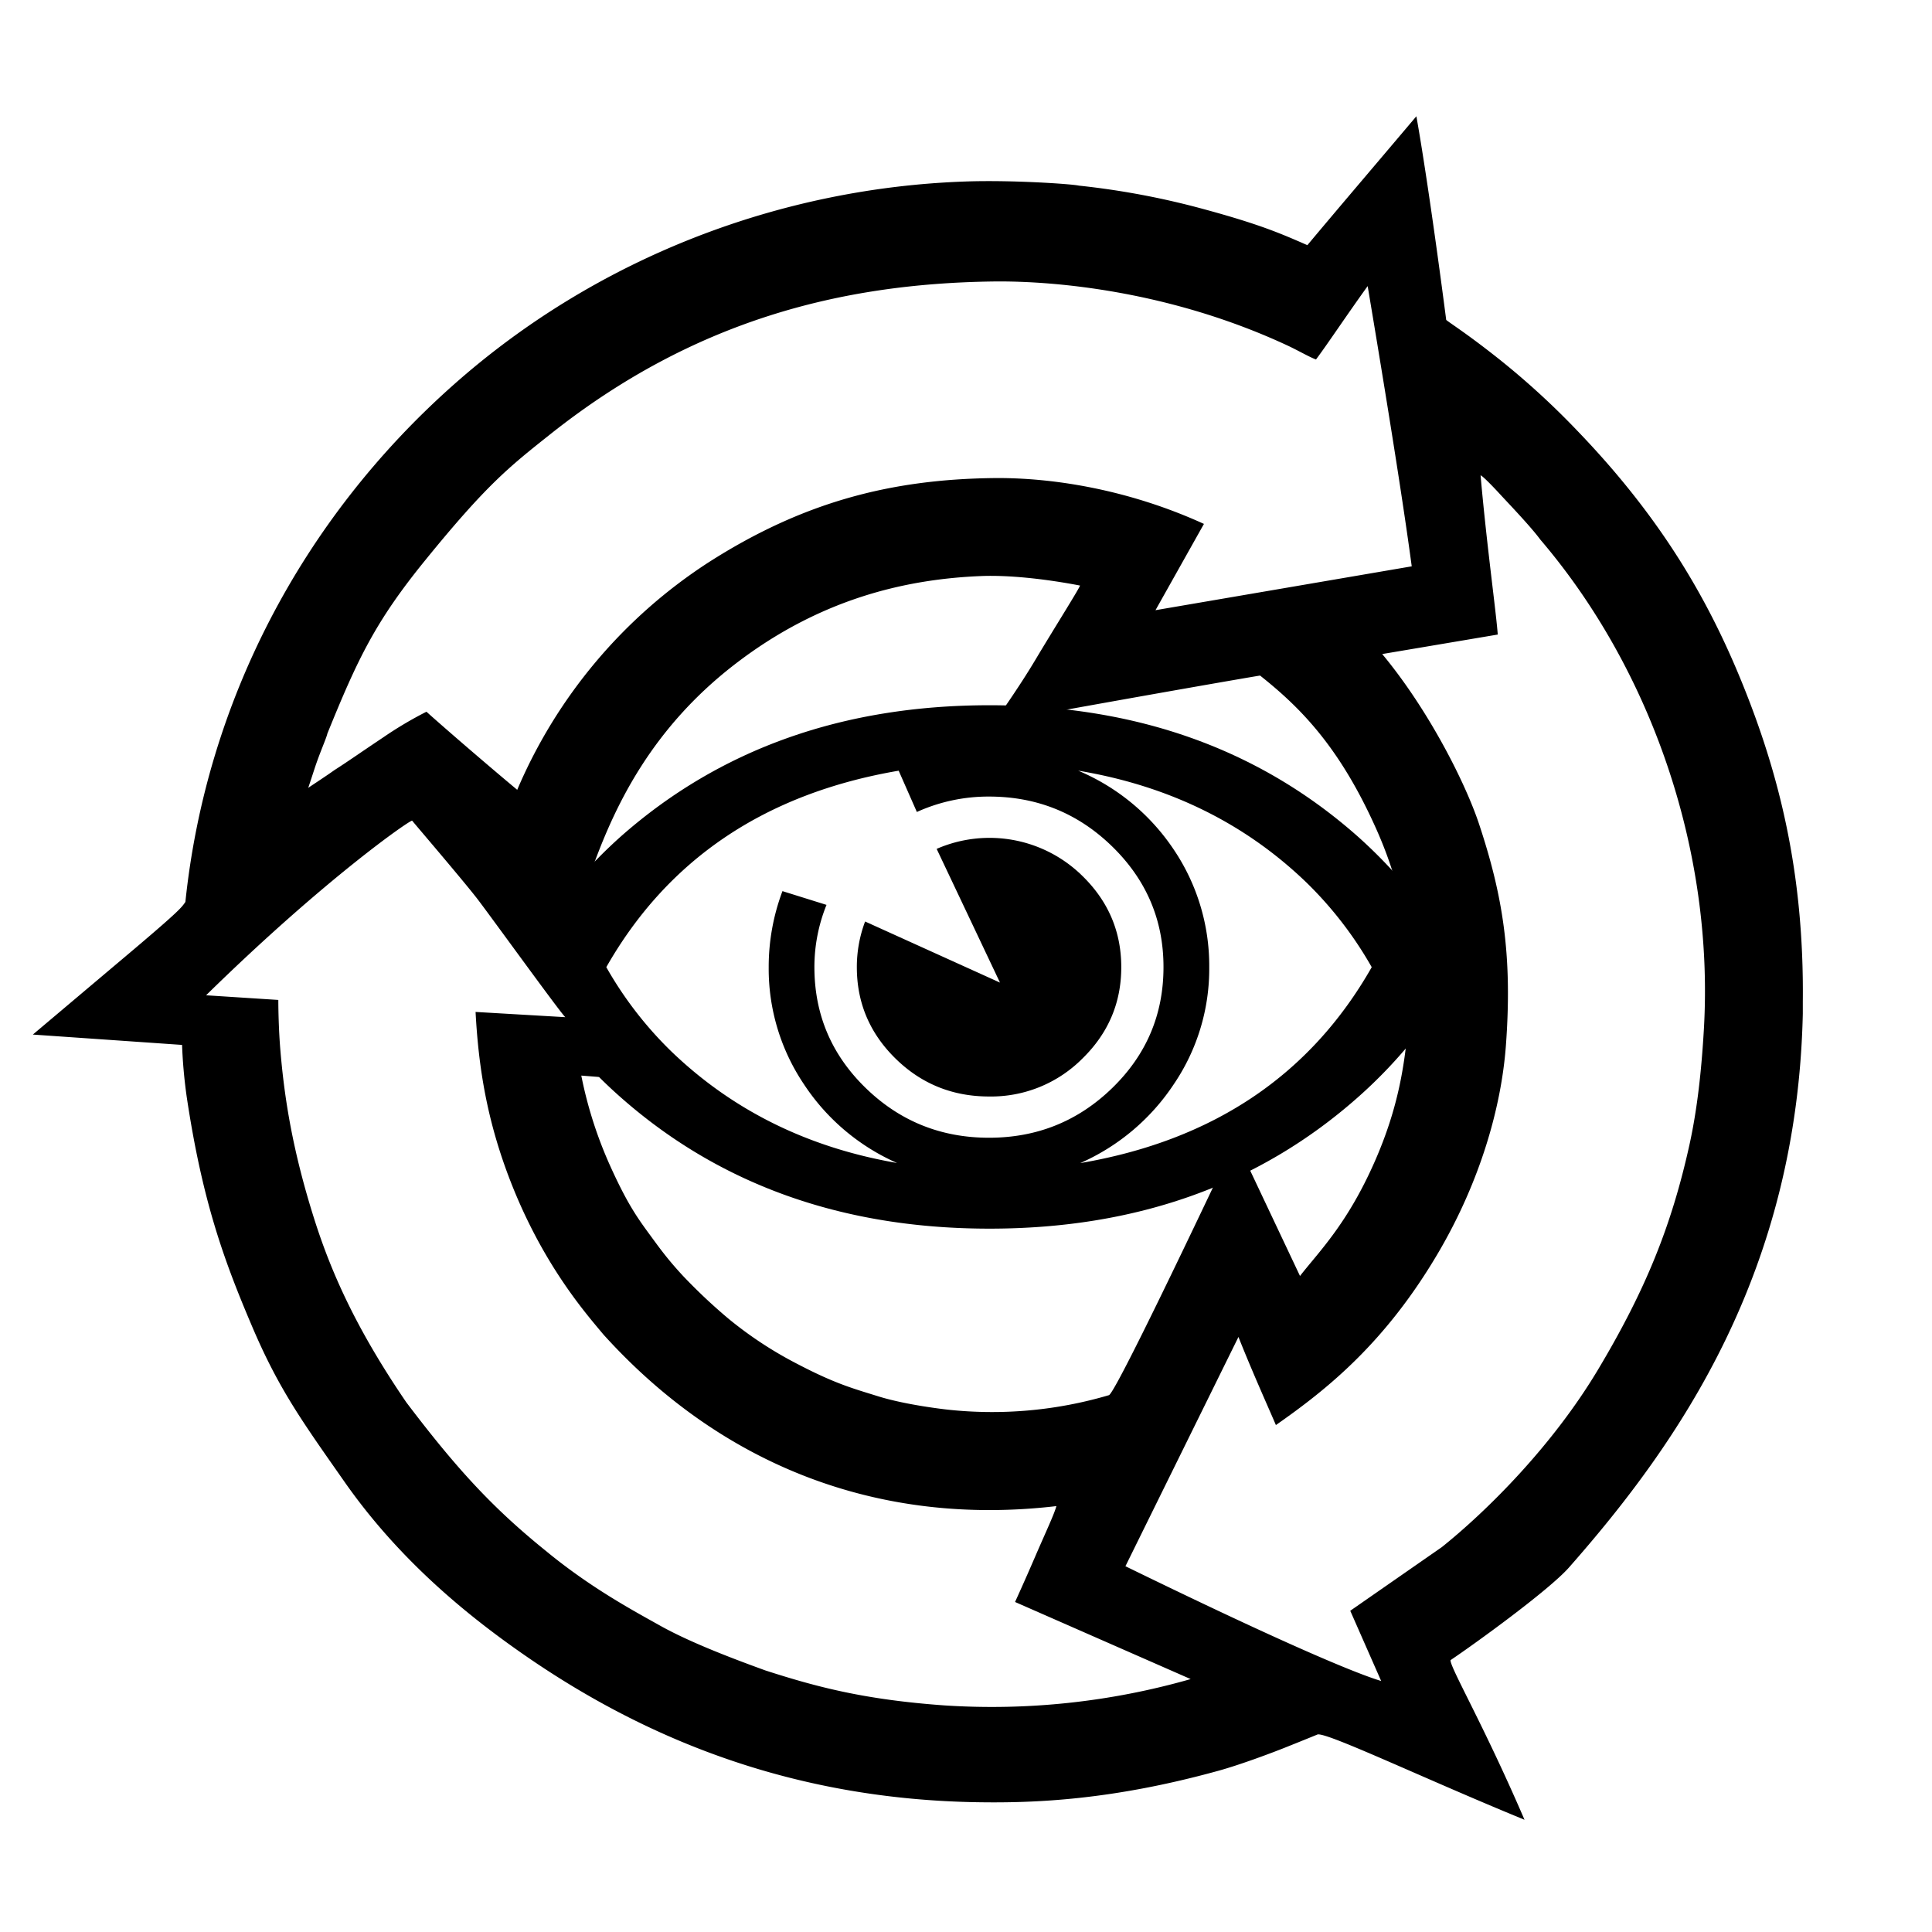
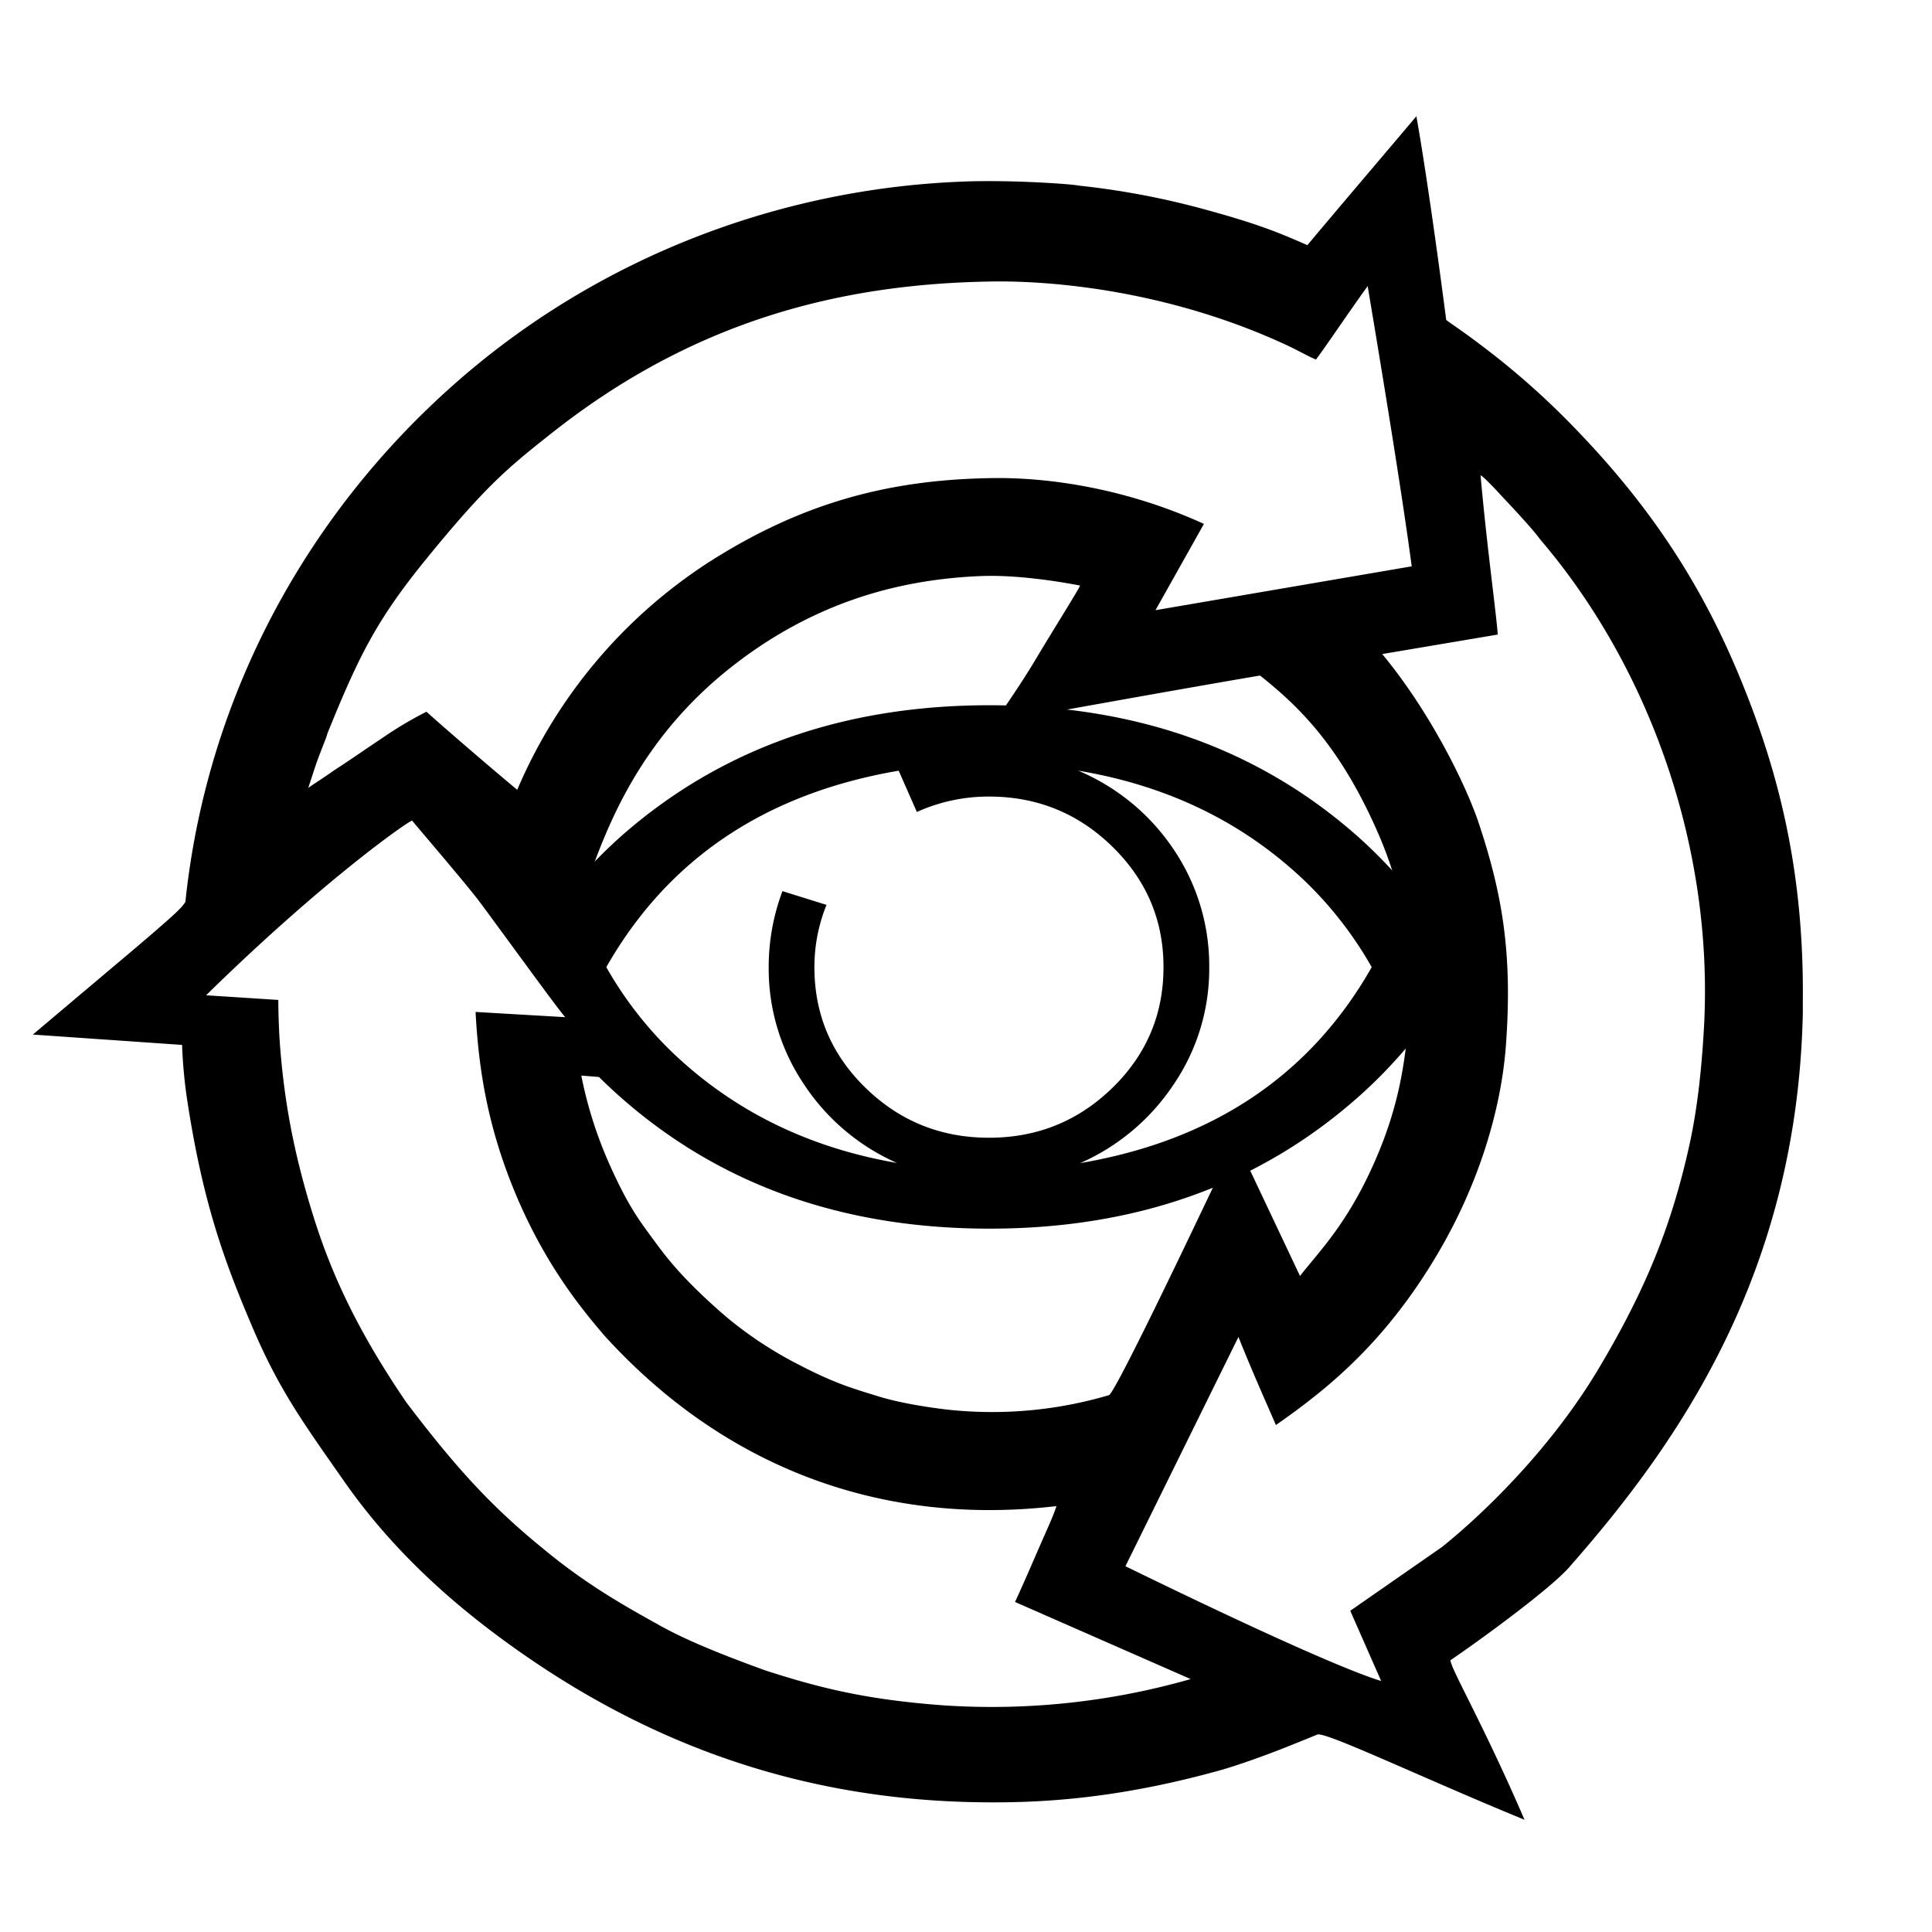
<svg xmlns="http://www.w3.org/2000/svg" id="Transperency" viewBox="0 0 900 900">
  <title>2020 000 WIWW transparent Logo web</title>
  <path d="M811.41,317.8C795.84,279.59,774.14,241.62,735.1,201a365.9,365.9,0,0,0-36.26-33.3c-15.28-12.16-23.37-17.16-25.14-18.67-5.74-44.1-10.83-77.81-13.9-94.87-19.45,23-36.64,43.15-50.78,60.05-13-5.72-22.74-9.84-48.09-16.74a368.79,368.79,0,0,0-58.36-11c-3.12-.74-30.73-2.68-52.62-1.93-86,2.94-171.5,35.14-238.66,94.71C140.49,242,96,327.51,86.36,420.16,84.61,422.69,83.88,424,62.64,442L15.3,481.94l69.51,4.82a234,234,0,0,0,2.14,24c7.32,49,17.54,76.74,30.43,107,12.49,29.38,23.36,44.32,43.07,72.48,25.38,36.28,57.28,62.68,87.13,83,57.57,39.15,125.13,64.92,207.47,66.3,27.09,0.46,63.15-1,112.54-14.65,10-2.76,24.26-8.08,31.21-10.86,9.27-3.7,15-6.05,15-6.06,4.76-.88,50,20.75,96.38,39.75-19.16-44.53-34.7-70.94-34.47-74.36,11.11-7.45,45.86-32.58,55.2-43.19,51.6-58.55,106.25-137.64,108.91-258v-5.56C840.46,405.86,828.46,359.67,811.41,317.8ZM146.36,358.6c2.59-8,5.68-14.63,6.13-16.84,14.21-35.05,22.42-52.27,45.59-80.77,28.6-35.19,39-43.41,58.27-58.71,66.73-53,135.43-70.14,206-71.15,29.46-.42,83.35,4.66,137.3,29.77,5.11,2.38,10.31,5.44,13.39,6.56,5.31-7.07,13.93-20.11,24.07-34.19C649.7,208.32,655,244.14,657.64,263.82L538.27,284.25l22.57-40.19c-35-16-70.69-21.72-98.34-21.35-47.49.63-88.41,11.1-132.36,39.22a236.57,236.57,0,0,0-89.2,106c-12.73-10.6-33.08-28.11-42.28-36.38a176.92,176.92,0,0,0-19.87,11.77c-13.31,8.92-16.5,11.26-23.07,15.47-4.71,3.37-11.59,7.76-12.14,8.25C144.91,363.08,145.47,361.31,146.36,358.6ZM315.22,496.3a18.55,18.55,0,0,1-3.71-3.31c-1-.9-1.95-1.79-2.87-2.72a5.67,5.67,0,0,1-5.45-2.94c-1.91-4-4.62-7.55-6.83-11.34-3.91-3.15-7.94-6.22-11.17-10.06a17.5,17.5,0,0,1-4.38-10.34c-2.32-.88-3.38-3.16-4-5.65a87.84,87.84,0,0,1-3.14-23.07c0-1.64,3.35-25.37,3.35-25.37,10.14-27.28,26.89-62.14,64.53-91.45,39.57-30.81,79.81-40.25,115.43-41.7,12.38-.5,28.92,1.13,46.1,4.41,0.52,0.1-12.62,20.94-20.5,34.18-7.41,12.44-15.32,23.54-19.53,29.76,75.83-13.81,121.28-21.6,123.94-22,18.54,14.72,37,33,54.25,71.75,15.33,34.49,17.37,64.91,14.65,92.38-1.68,17-4.25,36.64-15.37,62-12.89,29.42-26.22,42.34-34.93,53.57l-30-63.48c-37.82,80-57,118.36-59,119a192.08,192.08,0,0,1-75.19,6.74c-1.56-.18-19.62-2.19-32.67-6.32-11.36-3.54-19.64-5.75-37-14.81a180.75,180.75,0,0,1-32.24-21.12,256.7,256.7,0,0,1-21.14-19.86c-8-8.59-11.78-14.14-16.5-20.53-5.47-7.49-10.25-14.5-17.93-31.63a194.33,194.33,0,0,1-13.13-41.34l53.1,4.17A59.28,59.28,0,0,0,315.22,496.3ZM439.89,794.44c-36.88-2.65-59.11-8.46-83.35-16.29-12.88-4.68-34.35-12.63-49-20.84-12.72-7.13-32.45-17.68-53.28-34.86-24.24-19.58-41-37.51-65-69.21-23-33.71-34.85-60-42.94-85.59-9.85-31.17-13.86-55.53-15.79-79.38-0.63-7.82-.88-16.91-0.88-22.46L96,463.64c55.6-54.51,95.45-82,96-81.34,0.86,1.14,23.55,27.61,30.3,36.35,5.72,7.4,39.79,54.58,41.07,55.19l-41.83-2.44c1.35,25.49,5.22,50.78,16.58,79.68,15.32,39,35.46,61.51,42.92,70.52,54.88,60.78,128,89.74,211.07,80-1.1,4-4.89,11.93-10,23.78s-8.24,18.61-9.25,20.89l81.8,35.91A336.91,336.91,0,0,1,439.89,794.44ZM793.72,479.69c-1.09,18.64-3,36.7-6.69,53.51-8.22,37.23-20.09,67.15-42.58,104.77-21.41,35.83-51.93,66-72.77,82.72L629,750.36l14.4,32.71c-11.88-3.54-45.83-17.68-119.13-53.46L576.92,622.8c6.66,16.81,14.75,34.66,17.44,41.05,23.58-16.5,51.12-38.21,76.14-81.14,19-32.65,28.85-66.74,31-95.58,3.2-43.07-1.77-70.83-12.46-103.15-6.24-18.85-23.25-52.91-45.15-79.3l53.82-9.08c-0.76-10.6-5.14-41.58-8-74.16,0.78,0.06,5.9,5.33,9.1,8.83s14.27,15,18.7,21.06C768.58,311.11,798.64,395.51,793.72,479.69Z" />
-   <path d="M504.18,408a61.66,61.66,0,0,0-67.85-12.56l29.5,62.29L403,429.27a60.11,60.11,0,0,0-3.85,21.28q0,24.87,18,42.55t43.61,17.69a60,60,0,0,0,43.48-17.69q18.09-17.69,18.09-42.55T504.18,408Z" />
  <path d="M632.35,389.53q-69-61-171.39-61t-171.61,61a227.48,227.48,0,0,0-39.7,46.37,5.77,5.77,0,0,1,2.07,2.24c5.85,10.91,16.81,17,20.67,29.35a3.46,3.46,0,0,1,.36,0c7.81,0,7.81,12.12,0,12.12a6.11,6.11,0,0,1-2.68-.58c-1.3,3.2-4.84,5.41-8.33,3.18a218.63,218.63,0,0,0,27.61,29.14q69.25,61,171.61,61t171.39-61a224.13,224.13,0,0,0,48.5-60.76A228.19,228.19,0,0,0,632.35,389.53ZM460.7,530q-33.61,0-57.46-23.2t-23.86-56.27a77.25,77.25,0,0,1,5.64-29l-20.52-6.41a100.27,100.27,0,0,0-6.41,35.38,96.3,96.3,0,0,0,16.42,54.6,100.38,100.38,0,0,0,43.36,36.66q-62.34-10.77-105.17-52a175,175,0,0,1-30.26-39.22q43.08-75.62,136.2-91.52l8.47,19.23a80.82,80.82,0,0,1,33.61-7.18q33.6,0,57.46,23.33T542,450.55q0,33.07-23.86,56.27T460.7,530Zm42.58,11.79a101.17,101.17,0,0,0,43.48-36.66,95.68,95.68,0,0,0,16.55-54.6,96.91,96.91,0,0,0-16.94-55.37A100.33,100.33,0,0,0,502.25,359q63.11,10.52,106.23,52A176.79,176.79,0,0,1,639,450.55Q596.16,525.92,503.28,541.81Z" />
</svg>